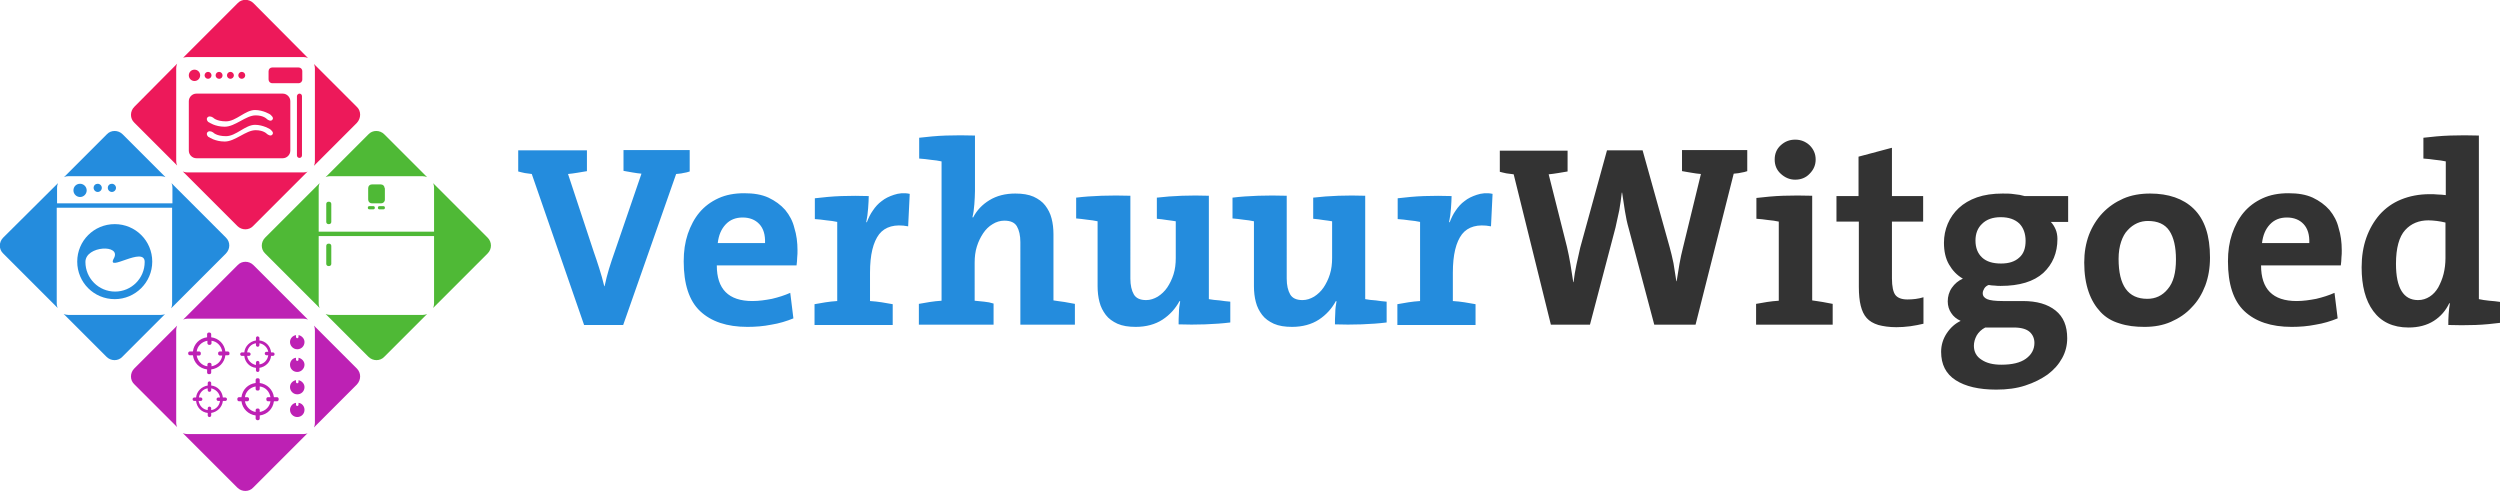
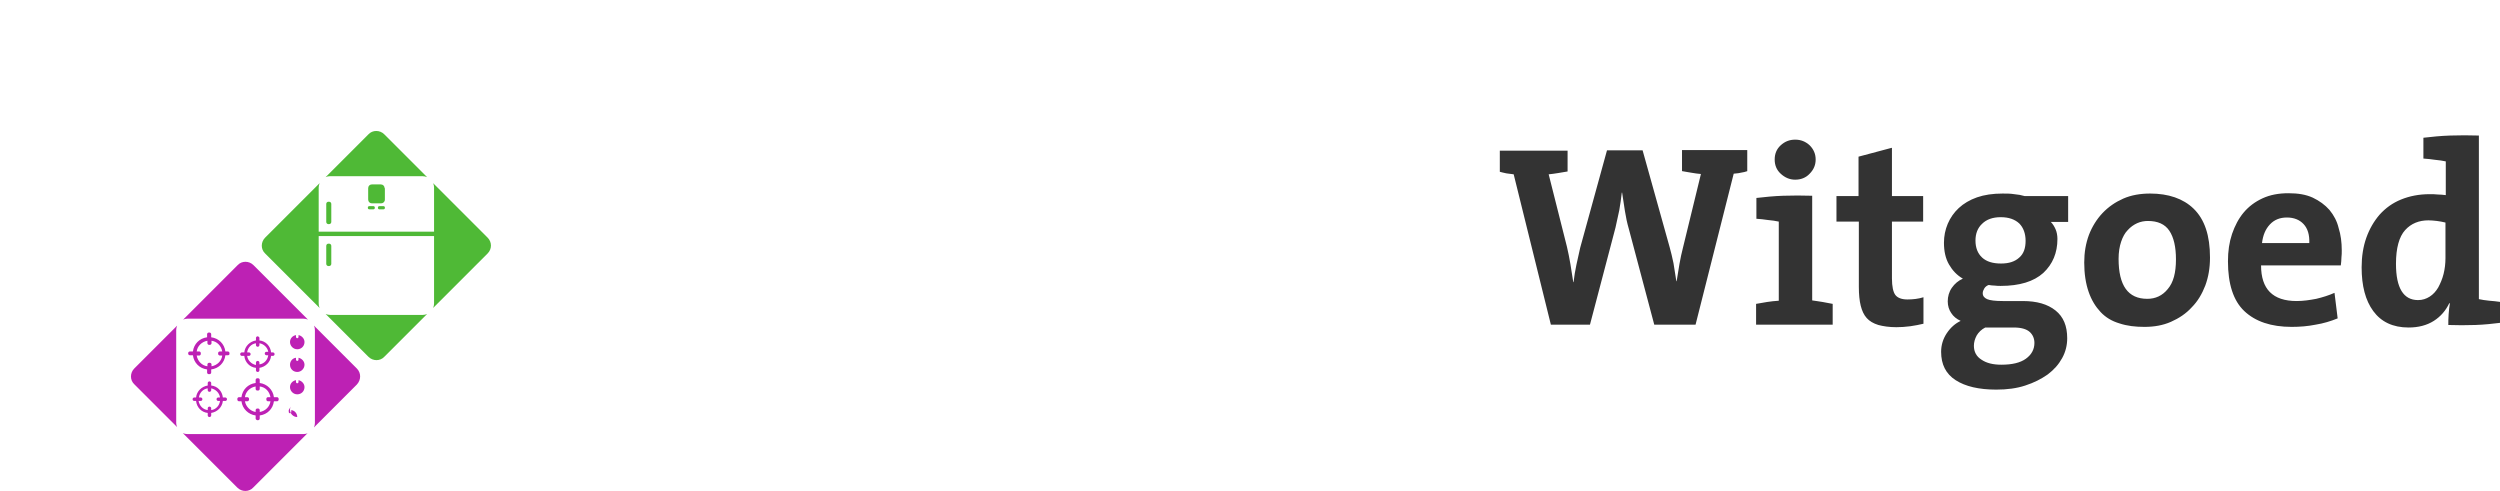
<svg xmlns="http://www.w3.org/2000/svg" version="1.1" x="0px" y="0px" viewBox="0 0 793.1 155.8" xml:space="preserve">
  <path fill="#333333" d="M533.7,54.3c0.9,0.2,1.9,0.3,2.9,0.5c1,0.2,2,0.3,3,0.4l-5.7,23.4c-0.4,1.6-0.8,3.3-1.1,5.1  c-0.3,1.8-0.6,3.6-0.9,5.5h-0.1c-0.3-1.9-0.6-3.8-0.9-5.7c-0.4-1.9-0.8-3.6-1.2-5l-8.6-30.8h-11.3l-8.5,30.9  c-0.4,1.8-0.8,3.5-1.2,5.4c-0.4,1.8-0.7,3.7-0.9,5.5h-0.1c-0.3-1.9-0.6-3.8-0.9-5.7c-0.3-1.9-0.7-3.7-1.1-5.5l-5.8-23  c0.9-0.1,1.9-0.2,3-0.4c1-0.2,2-0.3,3-0.5v-6.6h-21.5v6.7c0.6,0.2,1.3,0.3,2.1,0.5c0.8,0.1,1.5,0.2,2.3,0.3L492,103h12.4l8.1-30.8  c0.4-1.9,0.8-3.7,1.2-5.5c0.3-1.8,0.6-3.7,0.8-5.6h0.1c0.3,2,0.6,3.9,0.9,5.9c0.3,1.9,0.7,3.8,1.2,5.5l8.1,30.5h13.1L550,55.1  c0.7-0.1,1.5-0.1,2.2-0.3c0.8-0.1,1.5-0.3,2.1-0.5v-6.7h-20.7V54.3z M574.9,95.3V62.1c-3.1-0.1-6.2-0.1-9.2,0  c-3,0.1-5.9,0.4-8.5,0.7v6.6c1.2,0.1,2.5,0.2,3.7,0.4c1.3,0.1,2.4,0.3,3.4,0.5v25.1c-1.3,0.1-2.5,0.2-3.7,0.4  c-1.2,0.2-2.4,0.4-3.5,0.6v6.6h24.3v-6.6c-1-0.2-2.1-0.4-3.2-0.6C577.2,95.6,576,95.5,574.9,95.3z M569.5,57c1.8,0,3.4-0.6,4.6-1.9  c1.3-1.3,1.9-2.8,1.9-4.5c0-1.7-0.6-3.2-1.9-4.5c-1.3-1.2-2.8-1.8-4.6-1.8c-1.8,0-3.3,0.6-4.6,1.8c-1.3,1.2-1.9,2.7-1.9,4.5  c0,1.8,0.6,3.3,1.9,4.5C566.2,56.3,567.7,57,569.5,57z M600.1,46.9l-10.5,2.8v12.5h-7v8.1h7.1V91c0,2.4,0.2,4.4,0.6,6  c0.4,1.6,1,2.9,1.9,3.9c0.9,1,2.1,1.7,3.7,2.2c1.5,0.4,3.4,0.7,5.7,0.7c1.4,0,2.9-0.1,4.4-0.3c1.5-0.2,2.9-0.5,4.2-0.8v-8.4  c-1.6,0.5-3.3,0.7-5.1,0.7c-1.8,0-3.1-0.5-3.8-1.4c-0.7-0.9-1.1-2.7-1.1-5.3V70.3h9.9v-8.1h-9.9V46.9z M639,61.6  c-1.2-0.2-2.4-0.2-3.7-0.2c-3.1,0-5.8,0.4-8.1,1.2c-2.3,0.8-4.3,2-5.8,3.4c-1.5,1.4-2.7,3.1-3.5,5c-0.8,1.9-1.2,3.9-1.2,6  c0,2.7,0.5,5,1.6,6.9c1.1,1.9,2.5,3.4,4.4,4.5c-1.4,0.6-2.6,1.6-3.5,2.9c-0.9,1.3-1.3,2.8-1.3,4.3c0,1.4,0.4,2.7,1.1,3.7  c0.7,1.1,1.7,1.9,3,2.5c-1.7,0.8-3.2,2.1-4.4,3.9c-1.2,1.8-1.8,3.8-1.8,5.9c0,4,1.5,7,4.6,9c3.1,2,7.4,3,12.9,3  c3.4,0,6.5-0.4,9.2-1.3c2.8-0.9,5.1-2.1,7.1-3.5c2-1.5,3.5-3.2,4.6-5.2c1.1-2,1.6-4.1,1.6-6.3c0-3.9-1.2-6.8-3.7-8.8  c-2.5-2-5.9-3-10.4-3h-6.3c-2.4,0-4.1-0.2-5-0.6c-0.9-0.4-1.4-1-1.4-1.9c0-0.5,0.2-1,0.5-1.5c0.3-0.5,0.8-0.9,1.4-1.1  c0.6,0.1,1.2,0.2,1.9,0.2c0.7,0.1,1.3,0.1,1.9,0.1c6,0,10.5-1.4,13.5-4.1c3-2.8,4.5-6.4,4.5-10.8c0-1.1-0.2-2.2-0.6-3.1  c-0.4-0.9-0.9-1.7-1.5-2.3h5.5v-8.2h-13.8C641.3,61.9,640.2,61.7,639,61.6z M629.8,103.9h9.1c2.3,0,4,0.5,5,1.4  c1,0.9,1.5,2.1,1.5,3.5c0,2-0.9,3.7-2.7,5c-1.8,1.3-4.4,1.9-7.8,1.9c-2.6,0-4.7-0.5-6.3-1.6c-1.6-1-2.4-2.5-2.4-4.4  c0-1.1,0.3-2.2,0.9-3.3C627.7,105.4,628.6,104.5,629.8,103.9z M640.6,81.7c-1.4,1.3-3.3,1.9-5.8,1.9c-2.6,0-4.6-0.6-6-1.9  c-1.4-1.3-2.1-3.1-2.1-5.4c0-2.2,0.7-4,2.1-5.3c1.4-1.4,3.4-2.1,5.9-2.1c2.6,0,4.5,0.7,5.9,2c1.3,1.3,2,3.2,2,5.5  S642,80.5,640.6,81.7z M682.1,61.4c-3.1,0-6,0.5-8.5,1.6c-2.5,1.1-4.7,2.6-6.6,4.6c-1.8,1.9-3.3,4.3-4.3,6.9c-1,2.7-1.5,5.6-1.5,8.8  c0,3.6,0.5,6.7,1.4,9.3c0.9,2.6,2.2,4.7,3.8,6.4c1.6,1.7,3.6,2.9,6,3.6c2.4,0.8,5,1.1,7.9,1.1c3.1,0,5.9-0.5,8.4-1.6  c2.5-1.1,4.8-2.6,6.6-4.6c1.9-1.9,3.3-4.3,4.3-6.9c1-2.7,1.5-5.6,1.5-8.9c0-7-1.7-12.1-5.2-15.5C692.6,63,687.9,61.4,682.1,61.4z   M687.7,91.7c-1.7,2.1-3.9,3.1-6.5,3.1c-6.1,0-9.1-4.2-9.1-12.7c0-2.1,0.3-3.9,0.8-5.4c0.5-1.5,1.2-2.8,2.1-3.7c0.9-1,1.9-1.7,3-2.2  c1.1-0.5,2.3-0.7,3.4-0.7c3.1,0,5.4,1,6.8,3.1c1.4,2.1,2.1,5.1,2.1,9.1C690.3,86.5,689.5,89.6,687.7,91.7z M739,66.6  c-1.4-1.6-3.2-2.9-5.3-3.9c-2.2-1-4.7-1.4-7.7-1.4c-3.1,0-5.8,0.5-8.2,1.6c-2.4,1.1-4.4,2.6-6,4.5c-1.6,1.9-2.8,4.2-3.7,6.8  c-0.9,2.7-1.3,5.5-1.3,8.7c0,7.2,1.7,12.5,5.2,15.8c3.5,3.3,8.5,5,15,5c2.6,0,5.1-0.2,7.6-0.7c2.5-0.4,4.8-1.1,7-2l-1-8.1  c-1.8,0.8-3.7,1.4-5.8,1.9c-2.1,0.4-4.1,0.7-6.2,0.7c-7.6,0-11.3-3.8-11.3-11.3h25.3c0.1-0.9,0.2-1.7,0.2-2.5  c0.1-0.8,0.1-1.5,0.1-2.3c0-2.5-0.3-4.9-1-7.1C741.4,70.2,740.4,68.3,739,66.6z M717.6,77.1c0.3-2.5,1.1-4.4,2.5-5.9  c1.4-1.5,3.2-2.2,5.4-2.2c2.2,0,4,0.7,5.3,2.1c1.3,1.4,1.9,3.4,1.8,6H717.6z M789.7,95.4c-1.2-0.1-2.3-0.3-3.3-0.5V43  c-3-0.1-6.1-0.1-9.1,0c-3.1,0.1-5.9,0.4-8.5,0.7v6.6c1.2,0.1,2.5,0.2,3.7,0.4c1.3,0.1,2.4,0.3,3.4,0.5v10.7  c-0.9-0.1-1.8-0.2-2.6-0.2c-0.8-0.1-1.7-0.1-2.5-0.1c-3.4,0-6.4,0.6-9.1,1.7c-2.7,1.1-4.9,2.7-6.8,4.8c-1.8,2.1-3.2,4.5-4.2,7.3  c-1,2.8-1.5,6-1.5,9.4c0,5.9,1.2,10.5,3.7,13.9c2.5,3.4,6.2,5.2,11.2,5.2c3.1,0,5.8-0.7,8-2.1c2.2-1.4,3.8-3.3,4.9-5.6h0.2  c-0.2,1.1-0.3,2.3-0.4,3.5c-0.1,1.2-0.1,2.4-0.1,3.4c2.8,0.1,5.6,0.1,8.6,0c2.9-0.1,5.6-0.4,8-0.7v-6.6  C792,95.6,790.9,95.5,789.7,95.4z M775.8,81.9c0,1.7-0.2,3.4-0.6,5c-0.4,1.6-1,3-1.7,4.3c-0.7,1.2-1.6,2.2-2.7,2.9  c-1.1,0.7-2.3,1.1-3.7,1.1c-4.6,0-7-3.8-7-11.5c0-5,1-8.6,2.9-10.7c1.9-2.1,4.4-3.1,7.4-3.1c0.9,0,1.8,0.1,2.7,0.2  c0.9,0.1,1.8,0.3,2.7,0.5V81.9z" />
-   <path fill="#248CDD" d="M218.8,47.6h-21v6.6c0.9,0.2,1.8,0.3,2.8,0.5c1,0.2,2,0.3,2.9,0.4l-8.3,24.2c-0.8,2.3-1.5,4.3-2,6  c-0.5,1.7-1,3.5-1.4,5.5h-0.1c-0.5-2-1-3.9-1.6-5.7c-0.6-1.8-1.1-3.5-1.7-5.1l-8.2-24.8c0.9-0.1,1.9-0.2,3-0.4c1-0.2,2-0.3,3-0.5  v-6.6h-21.8v6.7c0.6,0.2,1.3,0.3,2.1,0.5c0.8,0.1,1.5,0.2,2.2,0.3l16.6,47.9h12.4l16.8-47.9c0.7-0.1,1.5-0.1,2.2-0.3  c0.8-0.1,1.5-0.3,2.1-0.5V47.6z M249.1,66.6c-1.4-1.6-3.2-2.9-5.3-3.9c-2.2-1-4.7-1.4-7.7-1.4c-3.1,0-5.8,0.5-8.2,1.6  c-2.4,1.1-4.4,2.6-6,4.5c-1.6,1.9-2.8,4.2-3.7,6.8c-0.9,2.7-1.3,5.5-1.3,8.7c0,7.2,1.7,12.5,5.2,15.8c3.5,3.3,8.5,5,15,5  c2.6,0,5.1-0.2,7.6-0.7c2.5-0.4,4.8-1.1,7-2l-1-8.1c-1.8,0.8-3.7,1.4-5.8,1.9c-2.1,0.4-4.1,0.7-6.2,0.7c-7.6,0-11.3-3.8-11.3-11.3  h25.3c0.1-0.9,0.2-1.7,0.2-2.5c0.1-0.8,0.1-1.5,0.1-2.3c0-2.5-0.3-4.9-1-7.1C251.5,70.2,250.5,68.3,249.1,66.6z M227.7,77.1  c0.3-2.5,1.1-4.4,2.5-5.9c1.4-1.5,3.2-2.2,5.4-2.2c2.2,0,4,0.7,5.3,2.1c1.3,1.4,1.9,3.4,1.8,6H227.7z M283.6,61.8  c-1.5,0.5-2.8,1.1-3.9,2c-1.1,0.8-2,1.8-2.8,3c-0.8,1.1-1.4,2.4-1.9,3.7h-0.2c0.3-1.4,0.5-2.9,0.6-4.4c0.1-1.5,0.2-2.8,0.2-3.9  c-2.8-0.1-5.7-0.1-8.7,0c-3,0.1-5.8,0.4-8.4,0.7v6.6c1.2,0.1,2.5,0.2,3.7,0.4c1.3,0.1,2.4,0.3,3.4,0.5v25.1  c-1.3,0.1-2.5,0.2-3.7,0.4c-1.2,0.2-2.4,0.4-3.5,0.6v6.6h24.8v-6.6c-1.1-0.2-2.2-0.4-3.5-0.6c-1.2-0.2-2.4-0.3-3.7-0.4v-9  c0-5.7,1-9.7,2.9-12.2c1.9-2.4,5-3.3,9.2-2.5l0.5-10.3C286.8,61.1,285.1,61.3,283.6,61.8z M334.2,95.3v-21c0-1.8-0.2-3.5-0.6-5  c-0.4-1.6-1.1-2.9-2-4.1c-0.9-1.2-2.2-2.1-3.7-2.8c-1.6-0.7-3.5-1-5.8-1c-3.2,0-5.9,0.7-8.2,2.1c-2.3,1.4-4,3.2-5.2,5.5l-0.2-0.1  c0.3-1.2,0.5-2.6,0.6-4.1c0.1-1.5,0.2-2.9,0.2-4.2V43c-3.1-0.1-6.1-0.1-9.2,0c-3,0.1-5.9,0.4-8.5,0.7v6.6c1.2,0.1,2.5,0.2,3.7,0.4  c1.3,0.1,2.4,0.3,3.4,0.5v44.2c-1.3,0.1-2.5,0.2-3.7,0.4c-1.2,0.2-2.4,0.4-3.5,0.6v6.6h23.7v-6.7c-0.9-0.3-1.9-0.5-3-0.6  c-1-0.1-2.1-0.2-3-0.3V83.3c0-1.8,0.2-3.5,0.7-5.1c0.5-1.6,1.2-3,2-4.2c0.8-1.2,1.8-2.2,3-2.9c1.1-0.7,2.4-1.1,3.7-1.1  c2,0,3.3,0.6,4,1.8c0.7,1.2,1.1,2.9,1.1,5V103h17.3v-6.6c-1-0.2-2.1-0.4-3.3-0.6C336.4,95.6,335.3,95.5,334.2,95.3z M383.5,94.9  V62.1c-2.8-0.1-5.7-0.1-8.5,0c-2.8,0.1-5.5,0.3-8,0.6v6.7c1,0.1,2.1,0.2,3.2,0.4c1.1,0.1,2,0.3,2.8,0.4v11.7c0,1.8-0.2,3.5-0.7,5.1  c-0.5,1.6-1.2,3-2,4.2c-0.8,1.2-1.9,2.2-3,2.9c-1.2,0.7-2.4,1.1-3.7,1.1c-1.9,0-3.2-0.6-3.9-1.8c-0.7-1.2-1.1-2.9-1.1-5V62.1  c-3.1-0.1-6.1-0.1-9.1,0c-3,0.1-5.7,0.3-8.1,0.6v6.6c1.1,0.1,2.2,0.2,3.5,0.4c1.2,0.1,2.3,0.3,3.3,0.5v20.6c0,1.8,0.2,3.5,0.6,5  c0.4,1.6,1.1,2.9,2,4.1c0.9,1.2,2.2,2.1,3.7,2.8c1.6,0.7,3.5,1,5.8,1c3.3,0,6.2-0.8,8.5-2.3c2.3-1.5,4.1-3.5,5.4-5.9l0.2,0.1  c-0.2,1.1-0.4,2.3-0.4,3.7c-0.1,1.4-0.1,2.6-0.1,3.6c2.7,0.1,5.5,0.1,8.4,0c2.9-0.1,5.6-0.3,8-0.6v-6.6c-1.1-0.1-2.2-0.2-3.4-0.4  C385.6,95.2,384.5,95.1,383.5,94.9z M433.1,94.9V62.1c-2.8-0.1-5.7-0.1-8.5,0c-2.8,0.1-5.5,0.3-8,0.6v6.7c1,0.1,2.1,0.2,3.2,0.4  c1.1,0.1,2,0.3,2.8,0.4v11.7c0,1.8-0.2,3.5-0.7,5.1c-0.5,1.6-1.2,3-2,4.2c-0.8,1.2-1.9,2.2-3,2.9c-1.2,0.7-2.4,1.1-3.7,1.1  c-1.9,0-3.2-0.6-3.9-1.8c-0.7-1.2-1.1-2.9-1.1-5V62.1c-3.1-0.1-6.1-0.1-9.1,0c-3,0.1-5.7,0.3-8.1,0.6v6.6c1.1,0.1,2.2,0.2,3.5,0.4  c1.2,0.1,2.3,0.3,3.3,0.5v20.6c0,1.8,0.2,3.5,0.6,5c0.4,1.6,1.1,2.9,2,4.1c0.9,1.2,2.2,2.1,3.7,2.8c1.6,0.7,3.5,1,5.8,1  c3.3,0,6.2-0.8,8.5-2.3c2.3-1.5,4.1-3.5,5.4-5.9l0.2,0.1c-0.2,1.1-0.4,2.3-0.4,3.7c-0.1,1.4-0.1,2.6-0.1,3.6c2.7,0.1,5.5,0.1,8.4,0  c2.9-0.1,5.6-0.3,8-0.6v-6.6c-1.1-0.1-2.2-0.2-3.4-0.4C435.1,95.2,434.1,95.1,433.1,94.9z M468.5,61.8c-1.5,0.5-2.8,1.1-3.9,2  c-1.1,0.8-2,1.8-2.8,3c-0.8,1.1-1.4,2.4-1.9,3.7h-0.2c0.3-1.4,0.5-2.9,0.6-4.4c0.1-1.5,0.2-2.8,0.2-3.9c-2.8-0.1-5.7-0.1-8.7,0  c-3,0.1-5.8,0.4-8.4,0.7v6.6c1.2,0.1,2.5,0.2,3.7,0.4c1.3,0.1,2.4,0.3,3.4,0.5v25.1c-1.3,0.1-2.5,0.2-3.7,0.4  c-1.2,0.2-2.4,0.4-3.5,0.6v6.6h24.8v-6.6c-1.1-0.2-2.2-0.4-3.5-0.6c-1.2-0.2-2.4-0.3-3.7-0.4v-9c0-5.7,1-9.7,2.9-12.2  c1.9-2.4,5-3.3,9.2-2.5l0.5-10.3C471.7,61.1,470,61.3,468.5,61.8z" />
-   <path fill-rule="evenodd" clip-rule="evenodd" fill="#BD21B4" d="M96.6,115.7c0,1.2-1,2.3-2.3,2.3s-2.3-1-2.3-2.3c0-1.1,0.8-2.1,1.9-2.2v0.6c0,0.2,0.2,0.4,0.4,0.4  c0.2,0,0.4-0.2,0.4-0.4v-0.6C95.7,113.7,96.6,114.6,96.6,115.7z M94.7,106.3v0.6c0,0.2-0.2,0.4-0.4,0.4c-0.2,0-0.4-0.2-0.4-0.4v-0.6  c-1.1,0.2-1.9,1.1-1.9,2.2c0,1.2,1,2.3,2.3,2.3s2.3-1,2.3-2.3C96.6,107.4,95.7,106.5,94.7,106.3z M81.1,132.8v-1  c-2.3-0.3-4.2-2.1-4.5-4.5h-0.8c-0.2,0-0.5-0.2-0.5-0.5v-0.3c0-0.2,0.2-0.5,0.5-0.5h0.8c0.3-2.4,2.1-4.2,4.5-4.5v-1  c0-0.2,0.2-0.5,0.5-0.5h0.3c0.2,0,0.5,0.2,0.5,0.5v1c2.3,0.3,4.2,2.1,4.5,4.5h1c0.2,0,0.5,0.2,0.5,0.5v0.3c0,0.2-0.2,0.5-0.5,0.5h-1  c-0.3,2.4-2.1,4.2-4.5,4.5v1c0,0.2-0.2,0.5-0.5,0.5h-0.3C81.3,133.2,81.1,133,81.1,132.8z M81.1,130.7v-0.6c0-0.2,0.2-0.5,0.5-0.5  h0.3c0.2,0,0.5,0.2,0.5,0.5v0.6c1.8-0.3,3.2-1.7,3.4-3.4h-0.8c-0.2,0-0.5-0.2-0.5-0.5v-0.3c0-0.2,0.2-0.5,0.5-0.5h0.8  c-0.3-1.8-1.6-3.2-3.4-3.4v0.8c0,0.2-0.2,0.5-0.5,0.5h-0.3c-0.2,0-0.5-0.2-0.5-0.5v-0.8c-1.8,0.3-3.2,1.7-3.4,3.4h0.8  c0.2,0,0.5,0.2,0.5,0.5v0.3c0,0.2-0.2,0.5-0.5,0.5h-0.8C78,129,79.4,130.4,81.1,130.7z M94.7,120.6v0.6c0,0.2-0.2,0.4-0.4,0.4  c-0.2,0-0.4-0.2-0.4-0.4v-0.6c-1.1,0.2-1.9,1.1-1.9,2.2c0,1.2,1,2.3,2.3,2.3s2.3-1,2.3-2.3C96.6,121.7,95.7,120.8,94.7,120.6z   M59.4,101.1h36.9c0.5,0,0.9,0.1,1.4,0.3L80.4,84.1c-1.4-1.4-3.7-1.4-5,0l-17.3,17.3C58.5,101.2,59,101.1,59.4,101.1z M82.3,107.2  v0.8c2,0.2,3.5,1.8,3.7,3.8h0.6c0.2,0,0.5,0.2,0.5,0.5v0.1c0,0.2-0.2,0.5-0.5,0.5H86c-0.2,2-1.8,3.5-3.7,3.8v0.8  c0,0.2-0.2,0.5-0.5,0.5h-0.1c-0.2,0-0.5-0.2-0.5-0.5v-0.8c-2-0.2-3.5-1.8-3.7-3.8h-0.8c-0.2,0-0.5-0.2-0.5-0.5v-0.1  c0-0.2,0.2-0.5,0.5-0.5h0.8c0.2-2,1.8-3.5,3.7-3.8v-0.8c0-0.2,0.2-0.5,0.5-0.5h0.1C82.1,106.8,82.3,107,82.3,107.2z M82.3,108.9v0.6  c0,0.2-0.2,0.5-0.5,0.5h-0.1c-0.2,0-0.5-0.2-0.5-0.5v-0.6c-1.5,0.2-2.6,1.4-2.8,2.9h0.6c0.2,0,0.5,0.2,0.5,0.5v0.1  c0,0.2-0.2,0.5-0.5,0.5h-0.6c0.2,1.5,1.4,2.6,2.8,2.9V115c0-0.2,0.2-0.5,0.5-0.5h0.1c0.2,0,0.5,0.2,0.5,0.5v0.6  c1.5-0.2,2.6-1.4,2.8-2.9h-0.6c-0.2,0-0.5-0.2-0.5-0.5v-0.1c0-0.2,0.2-0.5,0.5-0.5h0.6C84.9,110.3,83.7,109.1,82.3,108.9z M92,130  c0,1.2,1,2.3,2.3,2.3s2.3-1,2.3-2.3c0-1.1-0.8-2.1-1.9-2.2v0.6c0,0.2-0.2,0.4-0.4,0.4c-0.2,0-0.4-0.2-0.4-0.4v-0.6  C92.9,127.9,92,128.9,92,130z M96.3,137.7H59.4c-0.5,0-0.9-0.1-1.4-0.3l17.3,17.3c1.4,1.4,3.7,1.4,5,0l17.3-17.3  C97.3,137.6,96.8,137.7,96.3,137.7z M113.2,116.9l-13.6-13.6c0.2,0.4,0.3,0.9,0.3,1.4v29.5c0,0.5-0.1,0.9-0.3,1.4l13.6-13.6  C114.6,120.5,114.6,118.3,113.2,116.9z M72.3,112.7h-0.8c-0.3,2.4-2.1,4.2-4.5,4.5v1c0,0.2-0.2,0.5-0.5,0.5h-0.3  c-0.2,0-0.5-0.2-0.5-0.5v-1c-2.4-0.3-4.2-2.1-4.5-4.5h-1c-0.2,0-0.5-0.2-0.5-0.5V112c0-0.2,0.2-0.5,0.5-0.5h1  c0.3-2.4,2.1-4.2,4.5-4.5v-1c0-0.2,0.2-0.5,0.5-0.5h0.3c0.2,0,0.5,0.2,0.5,0.5v1c2.4,0.3,4.2,2.1,4.5,4.5h0.8c0.2,0,0.5,0.2,0.5,0.5  v0.3C72.8,112.5,72.6,112.7,72.3,112.7z M69.2,112.3V112c0-0.2,0.2-0.5,0.5-0.5h0.8c-0.3-1.8-1.7-3.2-3.4-3.4v0.8  c0,0.2-0.2,0.5-0.5,0.5h-0.3c-0.2,0-0.5-0.2-0.5-0.5v-0.8c-1.8,0.3-3.2,1.7-3.4,3.4h0.8c0.2,0,0.5,0.2,0.5,0.5v0.3  c0,0.2-0.2,0.5-0.5,0.5h-0.8c0.3,1.8,1.7,3.2,3.4,3.4v-0.6c0-0.2,0.2-0.5,0.5-0.5h0.3c0.2,0,0.5,0.2,0.5,0.5v0.6  c1.8-0.3,3.2-1.7,3.4-3.4h-0.8C69.4,112.7,69.2,112.5,69.2,112.3z M55.9,134.2v-29.5c0-0.5,0.1-0.9,0.3-1.4l-13.6,13.6  c-1.4,1.4-1.4,3.7,0,5l13.6,13.6C56,135.1,55.9,134.6,55.9,134.2z M65.9,131.8V131c-2-0.2-3.5-1.8-3.7-3.8h-0.6  c-0.2,0-0.5-0.2-0.5-0.5v-0.1c0-0.2,0.2-0.5,0.5-0.5h0.6c0.2-2,1.8-3.5,3.7-3.8v-0.8c0-0.2,0.2-0.5,0.5-0.5h0.1  c0.2,0,0.5,0.2,0.5,0.5v0.8c2,0.2,3.5,1.8,3.7,3.8h0.8c0.2,0,0.5,0.2,0.5,0.5v0.1c0,0.2-0.2,0.5-0.5,0.5h-0.8  c-0.2,2-1.8,3.5-3.7,3.8v0.8c0,0.2-0.2,0.5-0.5,0.5h-0.1C66.1,132.3,65.9,132,65.9,131.8z M65.9,130.1v-0.6c0-0.2,0.2-0.5,0.5-0.5  h0.1c0.2,0,0.5,0.2,0.5,0.5v0.6c1.5-0.2,2.6-1.4,2.8-2.9h-0.6c-0.2,0-0.5-0.2-0.5-0.5v-0.1c0-0.2,0.2-0.5,0.5-0.5h0.6  c-0.2-1.5-1.4-2.6-2.8-2.9v0.6c0,0.2-0.2,0.5-0.5,0.5h-0.1c-0.2,0-0.5-0.2-0.5-0.5v-0.6c-1.5,0.2-2.6,1.4-2.8,2.9h0.6  c0.2,0,0.5,0.2,0.5,0.5v0.1c0,0.2-0.2,0.5-0.5,0.5H63C63.3,128.8,64.4,129.9,65.9,130.1z" />
+   <path fill-rule="evenodd" clip-rule="evenodd" fill="#BD21B4" d="M96.6,115.7c0,1.2-1,2.3-2.3,2.3s-2.3-1-2.3-2.3c0-1.1,0.8-2.1,1.9-2.2v0.6c0,0.2,0.2,0.4,0.4,0.4  c0.2,0,0.4-0.2,0.4-0.4v-0.6C95.7,113.7,96.6,114.6,96.6,115.7z M94.7,106.3v0.6c0,0.2-0.2,0.4-0.4,0.4c-0.2,0-0.4-0.2-0.4-0.4v-0.6  c-1.1,0.2-1.9,1.1-1.9,2.2c0,1.2,1,2.3,2.3,2.3s2.3-1,2.3-2.3C96.6,107.4,95.7,106.5,94.7,106.3z M81.1,132.8v-1  c-2.3-0.3-4.2-2.1-4.5-4.5h-0.8c-0.2,0-0.5-0.2-0.5-0.5v-0.3c0-0.2,0.2-0.5,0.5-0.5h0.8c0.3-2.4,2.1-4.2,4.5-4.5v-1  c0-0.2,0.2-0.5,0.5-0.5h0.3c0.2,0,0.5,0.2,0.5,0.5v1c2.3,0.3,4.2,2.1,4.5,4.5h1c0.2,0,0.5,0.2,0.5,0.5v0.3c0,0.2-0.2,0.5-0.5,0.5h-1  c-0.3,2.4-2.1,4.2-4.5,4.5v1c0,0.2-0.2,0.5-0.5,0.5h-0.3C81.3,133.2,81.1,133,81.1,132.8z M81.1,130.7v-0.6c0-0.2,0.2-0.5,0.5-0.5  h0.3c0.2,0,0.5,0.2,0.5,0.5v0.6c1.8-0.3,3.2-1.7,3.4-3.4h-0.8c-0.2,0-0.5-0.2-0.5-0.5v-0.3c0-0.2,0.2-0.5,0.5-0.5h0.8  c-0.3-1.8-1.6-3.2-3.4-3.4v0.8c0,0.2-0.2,0.5-0.5,0.5h-0.3c-0.2,0-0.5-0.2-0.5-0.5v-0.8c-1.8,0.3-3.2,1.7-3.4,3.4h0.8  c0.2,0,0.5,0.2,0.5,0.5v0.3c0,0.2-0.2,0.5-0.5,0.5h-0.8C78,129,79.4,130.4,81.1,130.7z M94.7,120.6v0.6c0,0.2-0.2,0.4-0.4,0.4  c-0.2,0-0.4-0.2-0.4-0.4v-0.6c-1.1,0.2-1.9,1.1-1.9,2.2c0,1.2,1,2.3,2.3,2.3s2.3-1,2.3-2.3C96.6,121.7,95.7,120.8,94.7,120.6z   M59.4,101.1h36.9c0.5,0,0.9,0.1,1.4,0.3L80.4,84.1c-1.4-1.4-3.7-1.4-5,0l-17.3,17.3C58.5,101.2,59,101.1,59.4,101.1z M82.3,107.2  v0.8c2,0.2,3.5,1.8,3.7,3.8h0.6c0.2,0,0.5,0.2,0.5,0.5v0.1c0,0.2-0.2,0.5-0.5,0.5H86c-0.2,2-1.8,3.5-3.7,3.8v0.8  c0,0.2-0.2,0.5-0.5,0.5h-0.1c-0.2,0-0.5-0.2-0.5-0.5v-0.8c-2-0.2-3.5-1.8-3.7-3.8h-0.8c-0.2,0-0.5-0.2-0.5-0.5v-0.1  c0-0.2,0.2-0.5,0.5-0.5h0.8c0.2-2,1.8-3.5,3.7-3.8v-0.8c0-0.2,0.2-0.5,0.5-0.5h0.1C82.1,106.8,82.3,107,82.3,107.2z M82.3,108.9v0.6  c0,0.2-0.2,0.5-0.5,0.5h-0.1c-0.2,0-0.5-0.2-0.5-0.5v-0.6c-1.5,0.2-2.6,1.4-2.8,2.9h0.6c0.2,0,0.5,0.2,0.5,0.5v0.1  c0,0.2-0.2,0.5-0.5,0.5h-0.6c0.2,1.5,1.4,2.6,2.8,2.9V115c0-0.2,0.2-0.5,0.5-0.5h0.1c0.2,0,0.5,0.2,0.5,0.5v0.6  c1.5-0.2,2.6-1.4,2.8-2.9h-0.6c-0.2,0-0.5-0.2-0.5-0.5v-0.1c0-0.2,0.2-0.5,0.5-0.5h0.6C84.9,110.3,83.7,109.1,82.3,108.9z M92,130  c0,1.2,1,2.3,2.3,2.3c0-1.1-0.8-2.1-1.9-2.2v0.6c0,0.2-0.2,0.4-0.4,0.4c-0.2,0-0.4-0.2-0.4-0.4v-0.6  C92.9,127.9,92,128.9,92,130z M96.3,137.7H59.4c-0.5,0-0.9-0.1-1.4-0.3l17.3,17.3c1.4,1.4,3.7,1.4,5,0l17.3-17.3  C97.3,137.6,96.8,137.7,96.3,137.7z M113.2,116.9l-13.6-13.6c0.2,0.4,0.3,0.9,0.3,1.4v29.5c0,0.5-0.1,0.9-0.3,1.4l13.6-13.6  C114.6,120.5,114.6,118.3,113.2,116.9z M72.3,112.7h-0.8c-0.3,2.4-2.1,4.2-4.5,4.5v1c0,0.2-0.2,0.5-0.5,0.5h-0.3  c-0.2,0-0.5-0.2-0.5-0.5v-1c-2.4-0.3-4.2-2.1-4.5-4.5h-1c-0.2,0-0.5-0.2-0.5-0.5V112c0-0.2,0.2-0.5,0.5-0.5h1  c0.3-2.4,2.1-4.2,4.5-4.5v-1c0-0.2,0.2-0.5,0.5-0.5h0.3c0.2,0,0.5,0.2,0.5,0.5v1c2.4,0.3,4.2,2.1,4.5,4.5h0.8c0.2,0,0.5,0.2,0.5,0.5  v0.3C72.8,112.5,72.6,112.7,72.3,112.7z M69.2,112.3V112c0-0.2,0.2-0.5,0.5-0.5h0.8c-0.3-1.8-1.7-3.2-3.4-3.4v0.8  c0,0.2-0.2,0.5-0.5,0.5h-0.3c-0.2,0-0.5-0.2-0.5-0.5v-0.8c-1.8,0.3-3.2,1.7-3.4,3.4h0.8c0.2,0,0.5,0.2,0.5,0.5v0.3  c0,0.2-0.2,0.5-0.5,0.5h-0.8c0.3,1.8,1.7,3.2,3.4,3.4v-0.6c0-0.2,0.2-0.5,0.5-0.5h0.3c0.2,0,0.5,0.2,0.5,0.5v0.6  c1.8-0.3,3.2-1.7,3.4-3.4h-0.8C69.4,112.7,69.2,112.5,69.2,112.3z M55.9,134.2v-29.5c0-0.5,0.1-0.9,0.3-1.4l-13.6,13.6  c-1.4,1.4-1.4,3.7,0,5l13.6,13.6C56,135.1,55.9,134.6,55.9,134.2z M65.9,131.8V131c-2-0.2-3.5-1.8-3.7-3.8h-0.6  c-0.2,0-0.5-0.2-0.5-0.5v-0.1c0-0.2,0.2-0.5,0.5-0.5h0.6c0.2-2,1.8-3.5,3.7-3.8v-0.8c0-0.2,0.2-0.5,0.5-0.5h0.1  c0.2,0,0.5,0.2,0.5,0.5v0.8c2,0.2,3.5,1.8,3.7,3.8h0.8c0.2,0,0.5,0.2,0.5,0.5v0.1c0,0.2-0.2,0.5-0.5,0.5h-0.8  c-0.2,2-1.8,3.5-3.7,3.8v0.8c0,0.2-0.2,0.5-0.5,0.5h-0.1C66.1,132.3,65.9,132,65.9,131.8z M65.9,130.1v-0.6c0-0.2,0.2-0.5,0.5-0.5  h0.1c0.2,0,0.5,0.2,0.5,0.5v0.6c1.5-0.2,2.6-1.4,2.8-2.9h-0.6c-0.2,0-0.5-0.2-0.5-0.5v-0.1c0-0.2,0.2-0.5,0.5-0.5h0.6  c-0.2-1.5-1.4-2.6-2.8-2.9v0.6c0,0.2-0.2,0.5-0.5,0.5h-0.1c-0.2,0-0.5-0.2-0.5-0.5v-0.6c-1.5,0.2-2.6,1.4-2.8,2.9h0.6  c0.2,0,0.5,0.2,0.5,0.5v0.1c0,0.2-0.2,0.5-0.5,0.5H63C63.3,128.8,64.4,129.9,65.9,130.1z" />
  <path fill-rule="evenodd" clip-rule="evenodd" fill="#4FB936" d="M121.7,65.4c0.2,0,0.4,0.2,0.4,0.4V66c0,0.2-0.2,0.4-0.4,0.4h-1.4c-0.2,0-0.4-0.2-0.4-0.4v-0.2  c0-0.2,0.2-0.4,0.4-0.4H121.7z M104.6,55.9h29.5c0.5,0,0.9,0.1,1.4,0.3l-13.6-13.6c-1.4-1.4-3.7-1.4-5,0l-13.6,13.6  C103.7,56,104.2,55.9,104.6,55.9z M122,59.7c0-0.7-0.5-1.2-1.2-1.2H118c-0.7,0-1.2,0.5-1.2,1.2v3.6c0,0.7,0.5,1.2,1.2,1.2h2.9  c0.7,0,1.2-0.5,1.2-1.2V59.7z M117.1,65.4c-0.2,0-0.4,0.2-0.4,0.4V66c0,0.2,0.2,0.4,0.4,0.4h1.4c0.2,0,0.4-0.2,0.4-0.4v-0.2  c0-0.2-0.2-0.4-0.4-0.4H117.1z M104.4,84.4c0.4,0,0.7-0.3,0.7-0.7V78c0-0.4-0.3-0.7-0.7-0.7h-0.2c-0.4,0-0.7,0.3-0.7,0.7v5.7  c0,0.4,0.3,0.7,0.7,0.7H104.4z M154.7,75.4l-17.3-17.3c0.2,0.4,0.3,0.9,0.3,1.4v14h-36.6v-14c0-0.5,0.1-0.9,0.3-1.4L84.1,75.4  c-1.4,1.4-1.4,3.7,0,5l17.3,17.3c-0.2-0.4-0.3-0.9-0.3-1.4V74.9h36.6v21.4c0,0.5-0.1,0.9-0.3,1.4l17.3-17.3  C156.1,79,156.1,76.8,154.7,75.4z M134.2,99.9h-29.5c-0.5,0-0.9-0.1-1.4-0.3l13.6,13.6c1.4,1.4,3.7,1.4,5,0l13.6-13.6  C135.1,99.8,134.6,99.9,134.2,99.9z M104.2,64c-0.4,0-0.7,0.3-0.7,0.7v5.7c0,0.4,0.3,0.7,0.7,0.7h0.2c0.4,0,0.7-0.3,0.7-0.7v-5.7  c0-0.4-0.3-0.7-0.7-0.7H104.2z" />
-   <path fill-rule="evenodd" clip-rule="evenodd" fill="#248CDD" d="M31,58.3c0.7,0,1.3,0.6,1.3,1.3c0,0.7-0.6,1.3-1.3,1.3c-0.7,0-1.3-0.6-1.3-1.3  C29.7,58.8,30.3,58.3,31,58.3z M34.2,59.6c0,0.7,0.6,1.3,1.3,1.3c0.7,0,1.3-0.6,1.3-1.3c0-0.7-0.6-1.3-1.3-1.3  C34.8,58.3,34.2,58.8,34.2,59.6z M23.3,60.4c0,1.2,1,2.1,2.1,2.1c1.2,0,2.1-1,2.1-2.1c0-1.2-1-2.1-2.1-2.1  C24.2,58.3,23.3,59.2,23.3,60.4z M36.4,94.9c-6.6,0-11.9-5.3-11.9-11.9c0-6.6,5.3-11.9,11.9-11.9c6.6,0,11.9,5.3,11.9,11.9  C48.3,89.6,42.9,94.9,36.4,94.9z M36.5,92.5c5.2,0,9.4-4.2,9.4-9.4c0-5.2-12.3,3.5-9.8-1.1c2.6-4.6-9-4.1-9,1.1  C27.1,88.3,31.3,92.5,36.5,92.5z M51.1,99.9H21.6c-0.5,0-0.9-0.1-1.4-0.3l13.6,13.6c1.4,1.4,3.7,1.4,5,0l13.6-13.6  C52.1,99.8,51.6,99.9,51.1,99.9z M71.7,75.4L54.4,58.1c0.2,0.4,0.3,0.9,0.3,1.4v5H18.1v-5c0-0.5,0.1-0.9,0.3-1.4L1,75.4  c-1.4,1.4-1.4,3.7,0,5l17.3,17.3c-0.2-0.4-0.3-0.9-0.3-1.4V65.9h36.6v30.5c0,0.5-0.1,0.9-0.3,1.4l17.3-17.3  C73.1,79,73.1,76.8,71.7,75.4z M21.6,55.9h29.5c0.5,0,0.9,0.1,1.4,0.3L38.9,42.6c-1.4-1.4-3.7-1.4-5,0L20.3,56.2  C20.7,56,21.1,55.9,21.6,55.9z" />
-   <path fill-rule="evenodd" clip-rule="evenodd" fill="#ED195A" d="M61.7,25.7c-1,0-1.8-0.8-1.8-1.8c0-1,0.8-1.8,1.8-1.8c1,0,1.8,0.8,1.8,1.8  C63.5,24.9,62.7,25.7,61.7,25.7z M59.9,32.1c0-1.3,1.1-2.4,2.4-2.4h27.4c1.3,0,2.4,1.1,2.4,2.4v15.7c0,1.3-1.1,2.4-2.4,2.4H62.3  c-1.3,0-2.4-1.1-2.4-2.4V32.1z M66.3,38.8c0,0,1.9,1.4,5,1.4c3.3,0,6.7-3.6,9.8-3.6c2.6,0,3.6,1.2,3.6,1.2c0.4,0.3,1.2,0.8,1.7,0.2  c0.6-0.7-0.4-1.4-0.7-1.7c0,0-2.2-1.4-4.8-1.4c-3.1,0-6,3.6-9.2,3.6c-3.1,0-4.1-1.2-4.1-1.2c-0.8-0.5-1.5-0.5-1.9,0.1  C65.4,38,66,38.8,66.3,38.8z M66.3,43.5c0,0,1.9,1.4,5,1.4c3.3,0,6.7-3.6,9.8-3.6c2.6,0,3.6,1.2,3.6,1.2c0.4,0.3,1.2,0.8,1.7,0.2  c0.6-0.7-0.4-1.4-0.7-1.7c0,0-2.2-1.4-4.8-1.4c-3.1,0-6,3.6-9.2,3.6c-3.1,0-4.1-1.2-4.1-1.2c-0.8-0.5-1.5-0.5-1.9,0.1  C65.4,42.7,66,43.5,66.3,43.5z M94.2,30.5v18.8c0,0.5,0.4,0.8,0.8,0.8c0.5,0,0.8-0.4,0.8-0.8V30.5c0-0.5-0.4-0.8-0.8-0.8  C94.6,29.7,94.2,30.1,94.2,30.5z M67.1,23.9c0-0.6-0.5-1.1-1.1-1.1c-0.6,0-1.1,0.5-1.1,1.1c0,0.6,0.5,1.1,1.1,1.1  C66.6,25,67.1,24.5,67.1,23.9z M59.4,18.1h36.9c0.5,0,0.9,0.1,1.4,0.3L80.4,1c-1.4-1.4-3.7-1.4-5,0L58.1,18.3  C58.5,18.2,59,18.1,59.4,18.1z M95.9,22.6c0-0.7-0.5-1.2-1.2-1.2h-8.3c-0.7,0-1.2,0.5-1.2,1.2v2.6c0,0.7,0.5,1.2,1.2,1.2h8.3  c0.7,0,1.2-0.5,1.2-1.2V22.6z M96.3,54.7H59.4c-0.5,0-0.9-0.1-1.4-0.3l17.3,17.3c1.4,1.4,3.7,1.4,5,0l17.3-17.3  C97.3,54.6,96.8,54.7,96.3,54.7z M113.2,33.9L99.6,20.3c0.2,0.4,0.3,0.9,0.3,1.4v29.5c0,0.5-0.1,0.9-0.3,1.4l13.6-13.6  C114.6,37.5,114.6,35.2,113.2,33.9z M70.6,23.9c0-0.6-0.5-1.1-1.1-1.1c-0.6,0-1.1,0.5-1.1,1.1c0,0.6,0.5,1.1,1.1,1.1  C70.2,25,70.6,24.5,70.6,23.9z M55.9,51.1V21.6c0-0.5,0.1-0.9,0.3-1.4L42.6,33.9c-1.4,1.4-1.4,3.7,0,5l13.6,13.6  C56,52.1,55.9,51.6,55.9,51.1z M74.2,23.9c0-0.6-0.5-1.1-1.1-1.1c-0.6,0-1.1,0.5-1.1,1.1c0,0.6,0.5,1.1,1.1,1.1  C73.7,25,74.2,24.5,74.2,23.9z M77.8,23.9c0-0.6-0.5-1.1-1.1-1.1c-0.6,0-1.1,0.5-1.1,1.1c0,0.6,0.5,1.1,1.1,1.1  C77.3,25,77.8,24.5,77.8,23.9z" />
</svg>